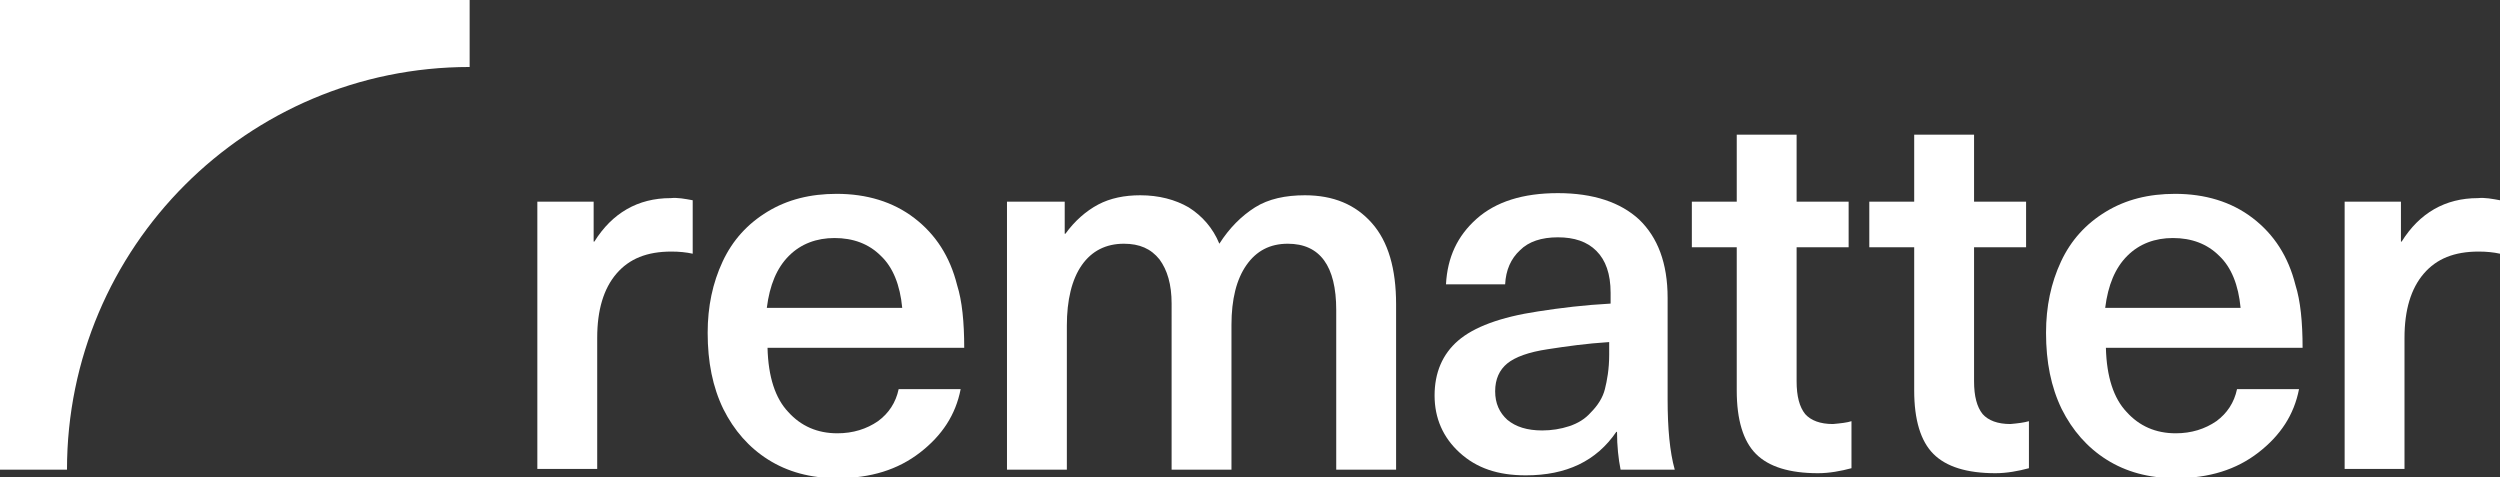
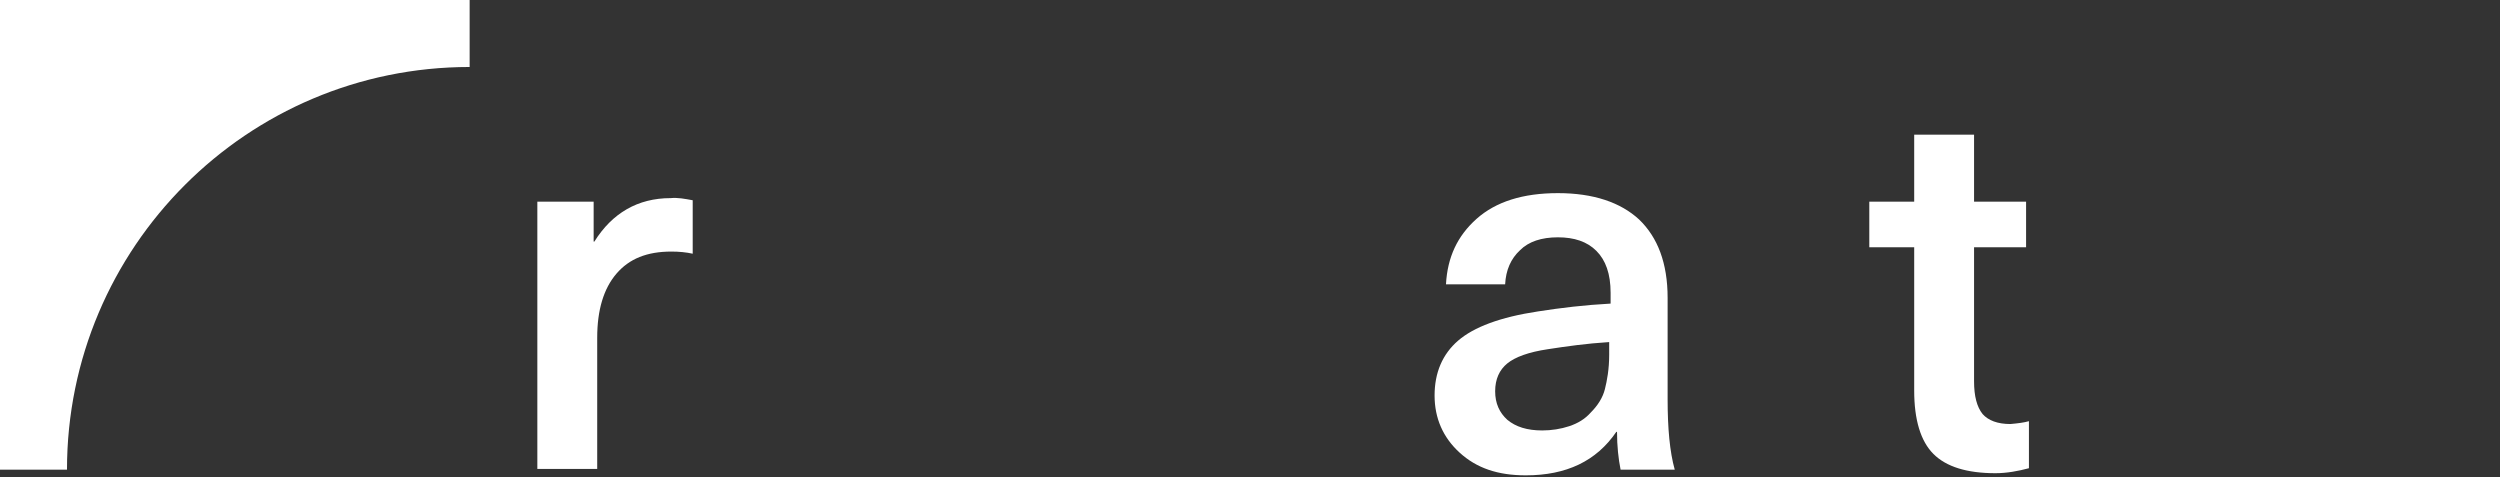
<svg xmlns="http://www.w3.org/2000/svg" version="1.1" id="Ebene_1" x="0px" y="0px" viewBox="0 0 350.8 67" style="enable-background:new 0 0 350.8 67;" xml:space="preserve">
  <rect x="0" y="0" width="350.8" height="67" fill="#333333" stroke="none" />
  <style type="text/css">
	.st0{fill:#FFFFFF;}
</style>
  <g>
    <path class="st0" d="M97.2,28.1v7.5c-0.9-0.2-1.9-0.3-3-0.3c-3.4,0-5.9,1-7.7,3.1c-1.8,2.1-2.7,5.1-2.7,9v18.4h-8.4V28.3h7.9v5.6   h0.1c2.5-4,6.1-6.1,10.7-6.1C95.1,27.7,96.1,27.9,97.2,28.1z" />
-     <path class="st0" d="M123.2,59.1c1.5-1.1,2.5-2.6,2.9-4.5h8.7c-0.7,3.6-2.6,6.5-5.7,8.9c-3.1,2.4-6.9,3.6-11.6,3.6   c-3.8,0-7-0.9-9.7-2.6s-4.8-4.1-6.3-7.1c-1.5-3.1-2.2-6.6-2.2-10.7c0-3.7,0.7-7,2.1-10c1.4-3,3.5-5.3,6.3-7s6-2.5,9.7-2.5   c4.2,0,7.9,1.1,10.9,3.4c3,2.3,5,5.4,6,9.4c0.7,2.2,1,5.2,1,8.8h-27.6c0.1,4.1,1.1,7.1,2.9,9c1.8,2,4.1,3,6.9,3   C119.7,60.8,121.6,60.2,123.2,59.1L123.2,59.1L123.2,59.1z M110.7,35.9c-1.7,1.7-2.7,4.1-3.1,7.3h19c-0.3-3.2-1.3-5.7-3-7.3   c-1.7-1.7-3.9-2.5-6.5-2.5C114.6,33.4,112.4,34.2,110.7,35.9z" />
-     <path class="st0" d="M192.5,31.3c2.3,2.6,3.4,6.4,3.4,11.4v23.2h-8.4V43.5c0-6.2-2.3-9.3-6.8-9.3c-2.5,0-4.4,1-5.8,3   c-1.4,2-2.1,4.8-2.1,8.4v20.3h-8.4V42.6c0-2.7-0.6-4.7-1.7-6.2c-1.2-1.5-2.8-2.2-5-2.2c-2.5,0-4.5,1-5.9,3c-1.4,2-2.1,4.9-2.1,8.5   v20.2h-8.4V28.3h8.1v4.5h0.1c1.3-1.8,2.9-3.2,4.6-4.1c1.7-0.9,3.7-1.3,5.9-1.3c2.6,0,4.9,0.6,6.8,1.7c1.9,1.2,3.4,2.9,4.3,5.1   c1.4-2.2,3.1-3.9,5-5.1c1.9-1.2,4.3-1.7,7-1.7C187.1,27.4,190.2,28.7,192.5,31.3z" />
    <path class="st0" d="M230,30.8c2.6,2.5,4,6.1,4,11V56c0,4.1,0.3,7.4,1,9.9h-7.6c-0.3-1.5-0.5-3.3-0.5-5.3h-0.1   c-2.8,4.1-7,6.1-12.7,6.1c-3.9,0-6.9-1-9.3-3.2c-2.3-2.1-3.5-4.8-3.5-8c0-3.2,1.1-5.8,3.3-7.7c2.2-1.9,5.9-3.3,11.2-4.1   c3.2-0.5,6.5-0.9,10.2-1.1v-1.5c0-2.7-0.7-4.6-2-5.9c-1.3-1.3-3.1-1.9-5.4-1.9c-2.3,0-4.1,0.6-5.3,1.8c-1.3,1.2-2,2.8-2.1,4.8h-8.3   c0.2-3.8,1.6-6.8,4.3-9.2c2.7-2.4,6.5-3.6,11.4-3.6C223.6,27.1,227.4,28.4,230,30.8C230,30.8,230,30.8,230,30.8z M217.2,49   c-2.7,0.4-4.6,1.1-5.7,2c-1.1,0.9-1.7,2.2-1.7,3.9c0,1.7,0.6,3,1.7,4c1.2,1,2.8,1.5,4.9,1.5c1.3,0,2.6-0.2,3.8-0.6   c1.2-0.4,2.2-1,3-1.9c1-1,1.7-2.1,2-3.3s0.6-2.8,0.6-4.8V48C222.6,48.2,219.8,48.6,217.2,49C217.2,49,217.2,49,217.2,49z" />
-     <path class="st0" d="M259.8,59.1v6.6c-1.5,0.4-3.1,0.7-4.7,0.7c-4,0-6.9-0.9-8.7-2.7c-1.8-1.8-2.7-4.8-2.7-8.9V34.7h-6.3v-6.4h6.3   v-9.4h8.4v9.4h7.3v6.4h-7.3v18.8c0,2.1,0.4,3.6,1.2,4.6c0.8,0.9,2.1,1.4,3.9,1.4C258.3,59.4,259.2,59.3,259.8,59.1   C259.8,59.1,259.8,59.1,259.8,59.1z" />
    <path class="st0" d="M284.7,59.1v6.6c-1.5,0.4-3.1,0.7-4.7,0.7c-4,0-6.9-0.9-8.7-2.7c-1.8-1.8-2.7-4.8-2.7-8.9V34.7h-6.3v-6.4h6.3   v-9.4h8.4v9.4h7.3v6.4H277v18.8c0,2.1,0.4,3.6,1.2,4.6c0.8,0.9,2.1,1.4,3.9,1.4C283.2,59.4,284,59.3,284.7,59.1   C284.7,59.1,284.7,59.1,284.7,59.1z" />
-     <path class="st0" d="M311,59.1c1.5-1.1,2.5-2.6,2.9-4.5h8.7c-0.7,3.6-2.6,6.5-5.7,8.9c-3.1,2.4-6.9,3.6-11.6,3.6   c-3.8,0-7-0.9-9.7-2.6s-4.8-4.1-6.3-7.1c-1.5-3.1-2.2-6.6-2.2-10.7c0-3.7,0.7-7,2.1-10c1.4-3,3.5-5.3,6.3-7s6-2.5,9.7-2.5   c4.2,0,7.9,1.1,10.9,3.4c3,2.3,5,5.4,6,9.4c0.7,2.2,1,5.2,1,8.8h-27.6c0.1,4.1,1.1,7.1,2.9,9c1.8,2,4.1,3,6.9,3   C307.5,60.8,309.4,60.2,311,59.1L311,59.1L311,59.1z M298.5,35.9c-1.7,1.7-2.7,4.1-3.1,7.3h19c-0.3-3.2-1.3-5.7-3-7.3   c-1.7-1.7-3.9-2.5-6.5-2.5C302.4,33.4,300.2,34.2,298.5,35.9z" />
-     <path class="st0" d="M350.8,28.1v7.5c-0.9-0.2-1.9-0.3-3-0.3c-3.4,0-5.9,1-7.7,3.1c-1.8,2.1-2.7,5.1-2.7,9v18.4H329V28.3h7.9v5.6   h0.1c2.5-4,6.1-6.1,10.7-6.1C348.7,27.7,349.7,27.9,350.8,28.1L350.8,28.1z" />
  </g>
  <path class="st0" d="M65.9,9.4V0H0v65.9h9.4C9.4,34.7,34.7,9.4,65.9,9.4z" />
</svg>